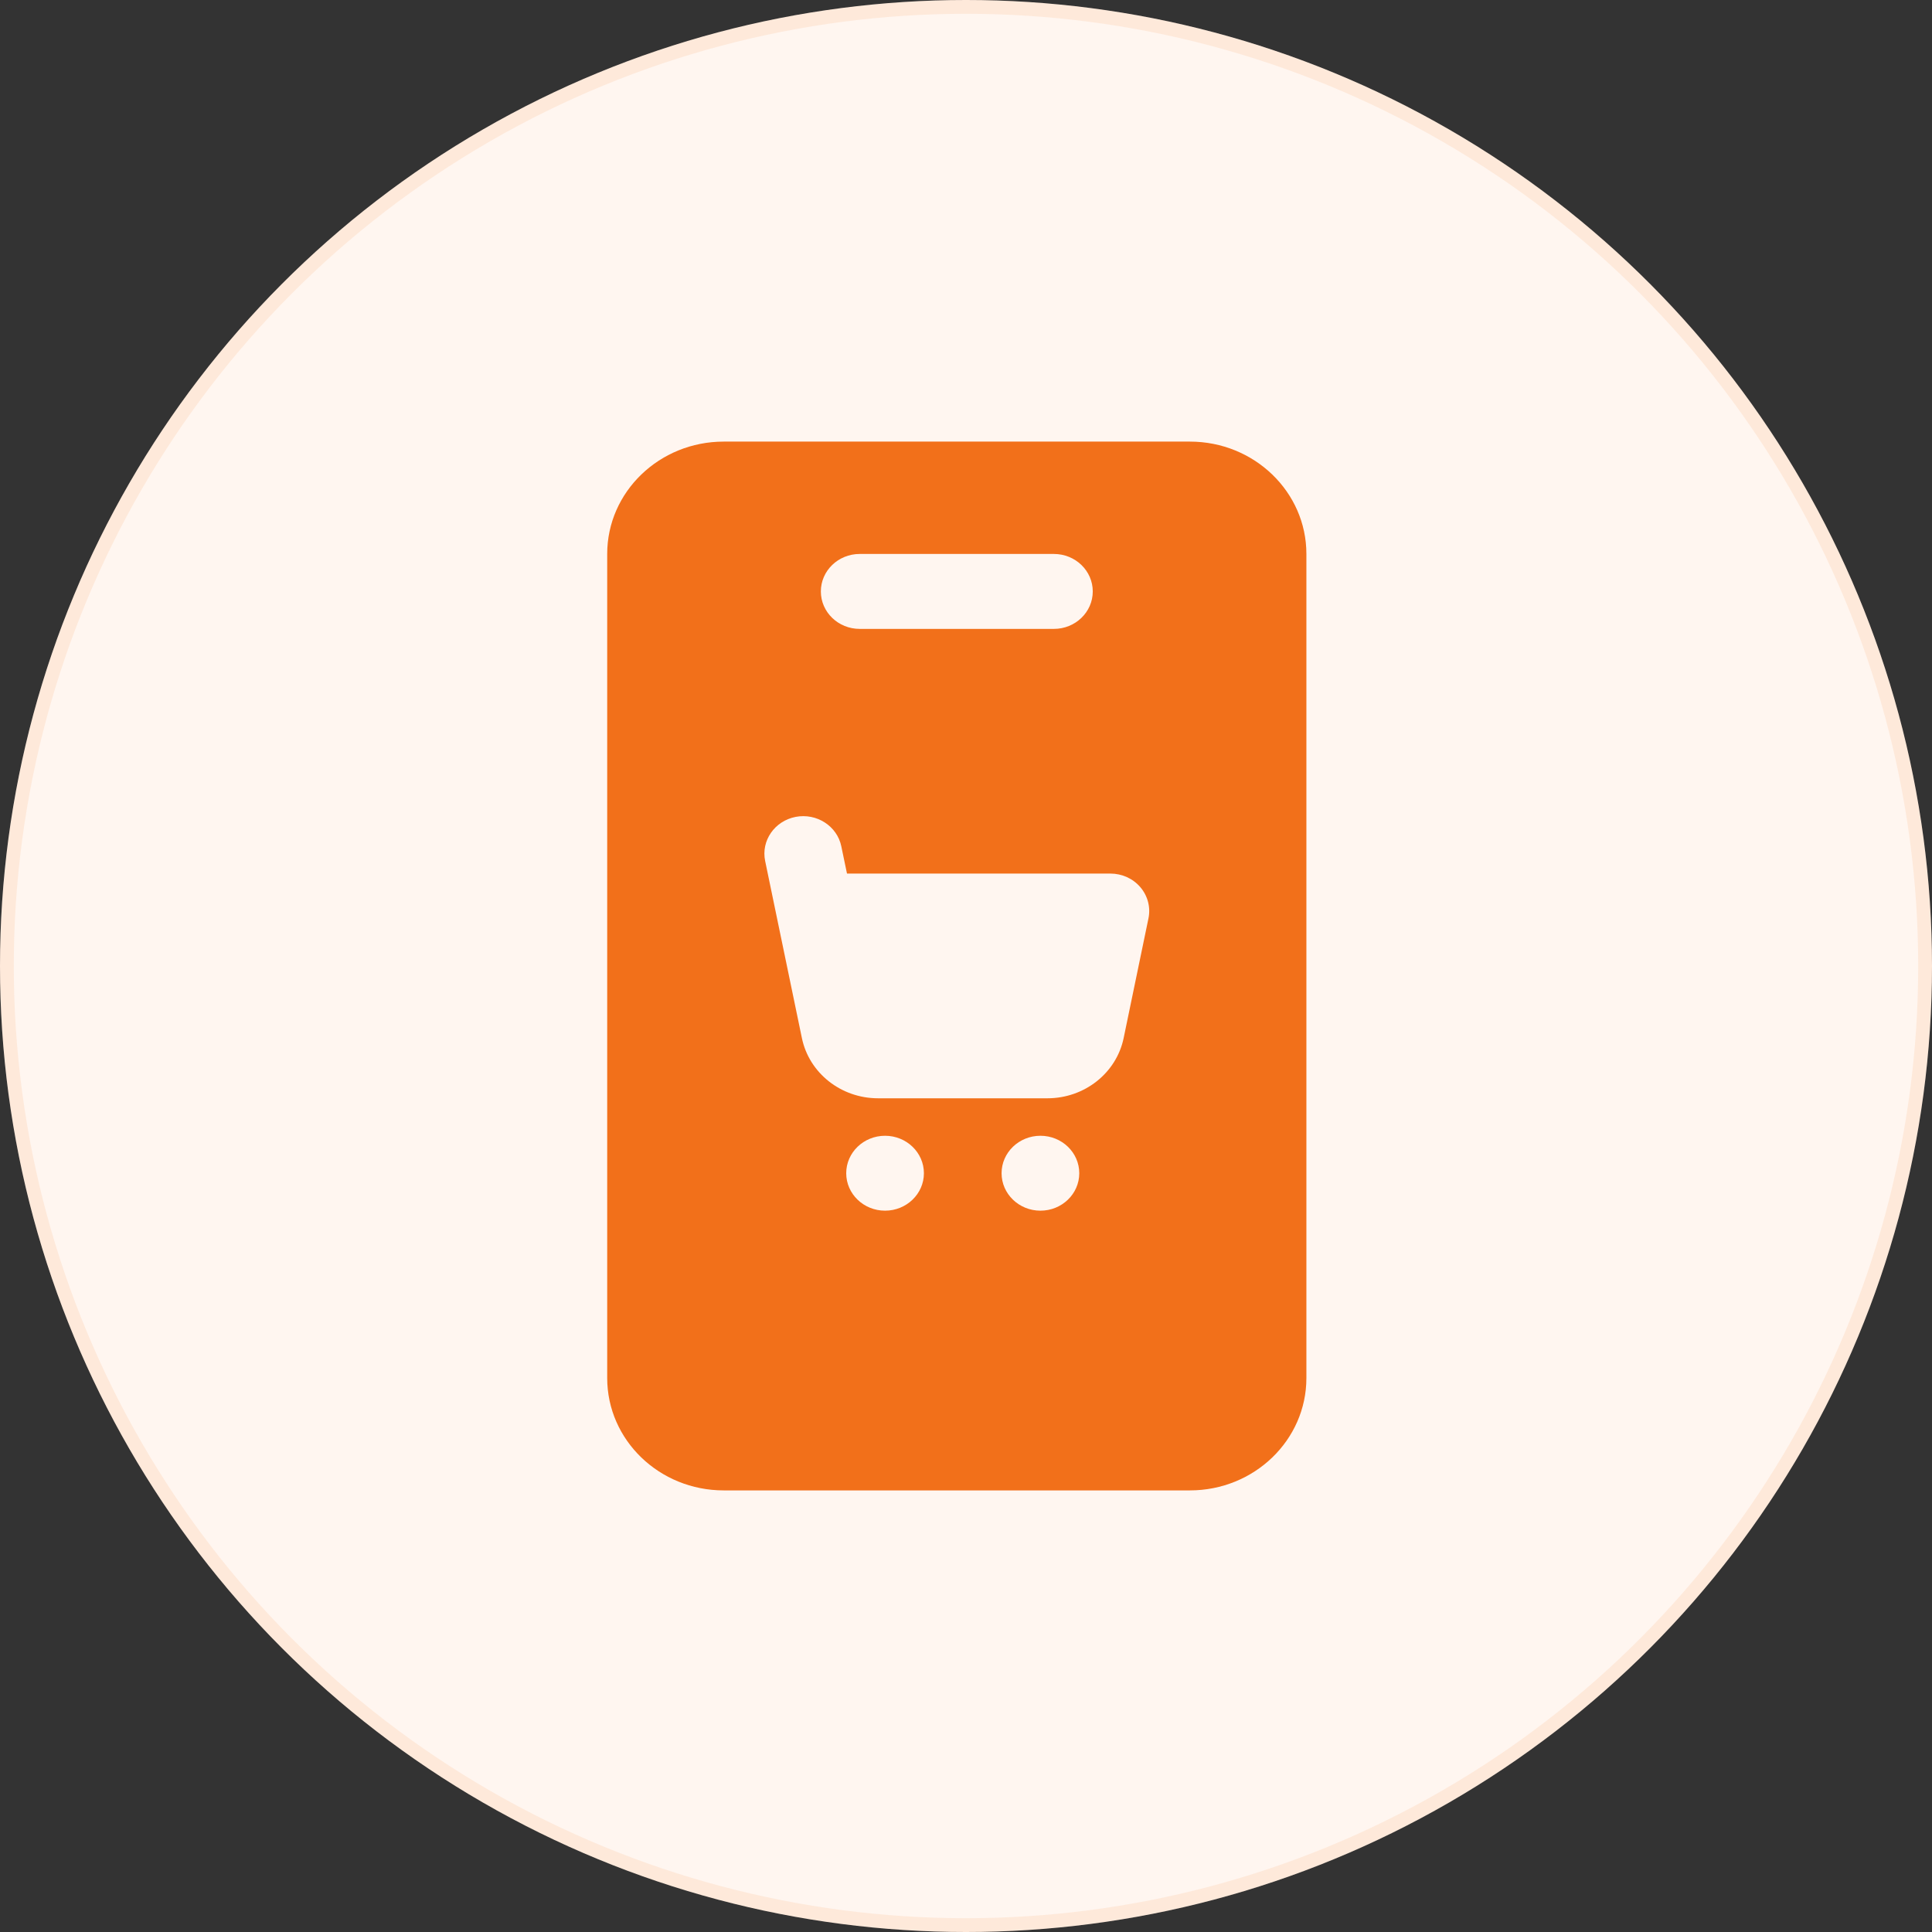
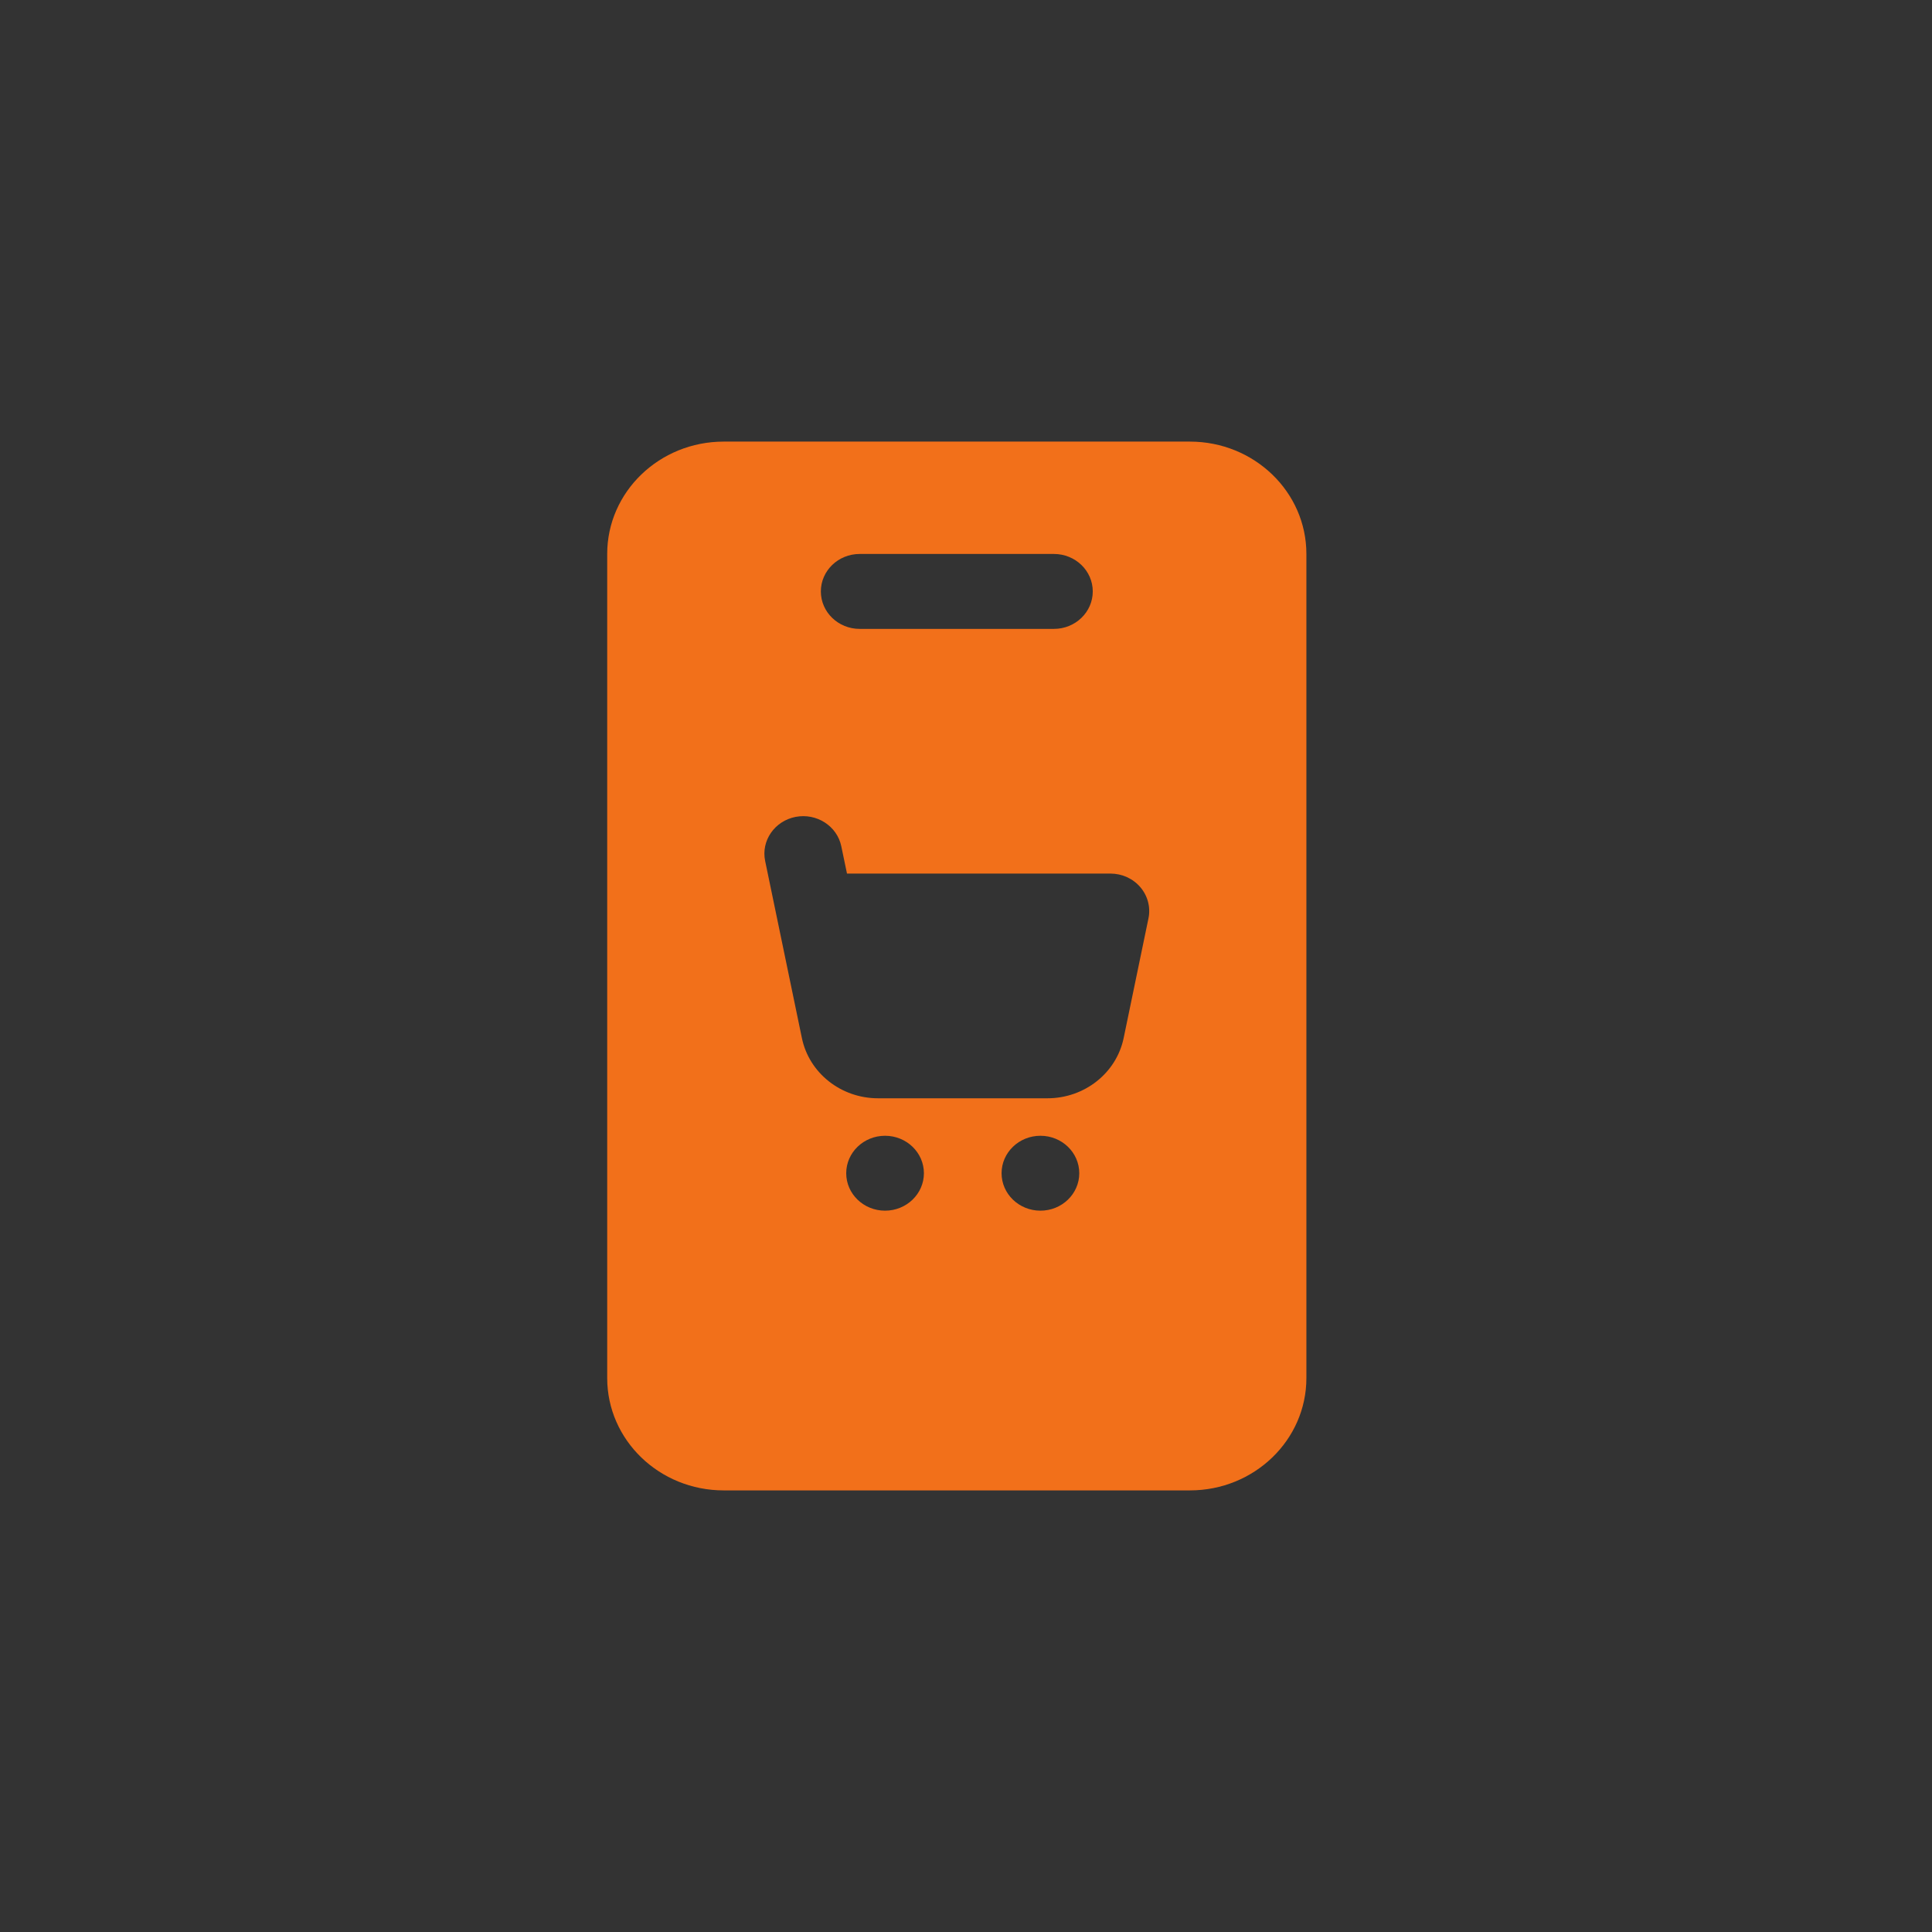
<svg xmlns="http://www.w3.org/2000/svg" width="70" height="70" viewBox="0 0 70 70" fill="none">
  <rect x="0" y="0" width="70" height="70" fill="#333333" stroke="none" />
-   <circle cx="35" cy="35" r="35" fill="#FFF6F0" />
-   <circle cx="35" cy="35" r="34.75" stroke="#F2701A" stroke-opacity="0.1" stroke-width="0.5" />
-   <path fill-rule="evenodd" clip-rule="evenodd" d="M47.333 20.071V49.929C47.333 52.177 45.443 54 43.111 54H26.222C23.89 54 22 52.177 22 49.929V20.071C22 17.823 23.89 16 26.222 16H43.111C45.443 16 47.333 17.823 47.333 20.071ZM31.148 22.786H38.185C38.962 22.786 39.593 22.178 39.593 21.429C39.593 20.679 38.962 20.071 38.185 20.071H31.148C30.371 20.071 29.741 20.679 29.741 21.429C29.741 22.178 30.371 22.786 31.148 22.786ZM30.688 31.651L30.482 30.663C30.33 29.928 29.589 29.451 28.827 29.597C28.066 29.745 27.57 30.46 27.723 31.195C27.723 31.195 28.156 33.282 28.159 33.298L29.054 37.611C29.317 38.88 30.473 39.793 31.814 39.793H37.95C39.293 39.793 40.448 38.88 40.712 37.611L41.611 33.274C41.694 32.875 41.586 32.461 41.319 32.147C41.052 31.832 40.652 31.651 40.23 31.651H30.688ZM32.067 41.151C31.29 41.151 30.66 41.759 30.66 42.508C30.66 43.257 31.29 43.865 32.067 43.865C32.844 43.865 33.475 43.257 33.475 42.508C33.475 41.759 32.844 41.151 32.067 41.151ZM37.697 41.151C36.92 41.151 36.289 41.759 36.289 42.508C36.289 43.257 36.92 43.865 37.697 43.865C38.474 43.865 39.104 43.257 39.104 42.508C39.104 41.759 38.474 41.151 37.697 41.151Z" fill="#F2701A" />
+   <path fill-rule="evenodd" clip-rule="evenodd" d="M47.333 20.071V49.929C47.333 52.177 45.443 54 43.111 54H26.222C23.89 54 22 52.177 22 49.929V20.071C22 17.823 23.89 16 26.222 16H43.111C45.443 16 47.333 17.823 47.333 20.071ZM31.148 22.786H38.185C38.962 22.786 39.593 22.178 39.593 21.429C39.593 20.679 38.962 20.071 38.185 20.071H31.148C30.371 20.071 29.741 20.679 29.741 21.429C29.741 22.178 30.371 22.786 31.148 22.786ZM30.688 31.651L30.482 30.663C30.33 29.928 29.589 29.451 28.827 29.597C28.066 29.745 27.57 30.46 27.723 31.195L29.054 37.611C29.317 38.88 30.473 39.793 31.814 39.793H37.95C39.293 39.793 40.448 38.88 40.712 37.611L41.611 33.274C41.694 32.875 41.586 32.461 41.319 32.147C41.052 31.832 40.652 31.651 40.23 31.651H30.688ZM32.067 41.151C31.29 41.151 30.66 41.759 30.66 42.508C30.66 43.257 31.29 43.865 32.067 43.865C32.844 43.865 33.475 43.257 33.475 42.508C33.475 41.759 32.844 41.151 32.067 41.151ZM37.697 41.151C36.92 41.151 36.289 41.759 36.289 42.508C36.289 43.257 36.92 43.865 37.697 43.865C38.474 43.865 39.104 43.257 39.104 42.508C39.104 41.759 38.474 41.151 37.697 41.151Z" fill="#F2701A" />
</svg>